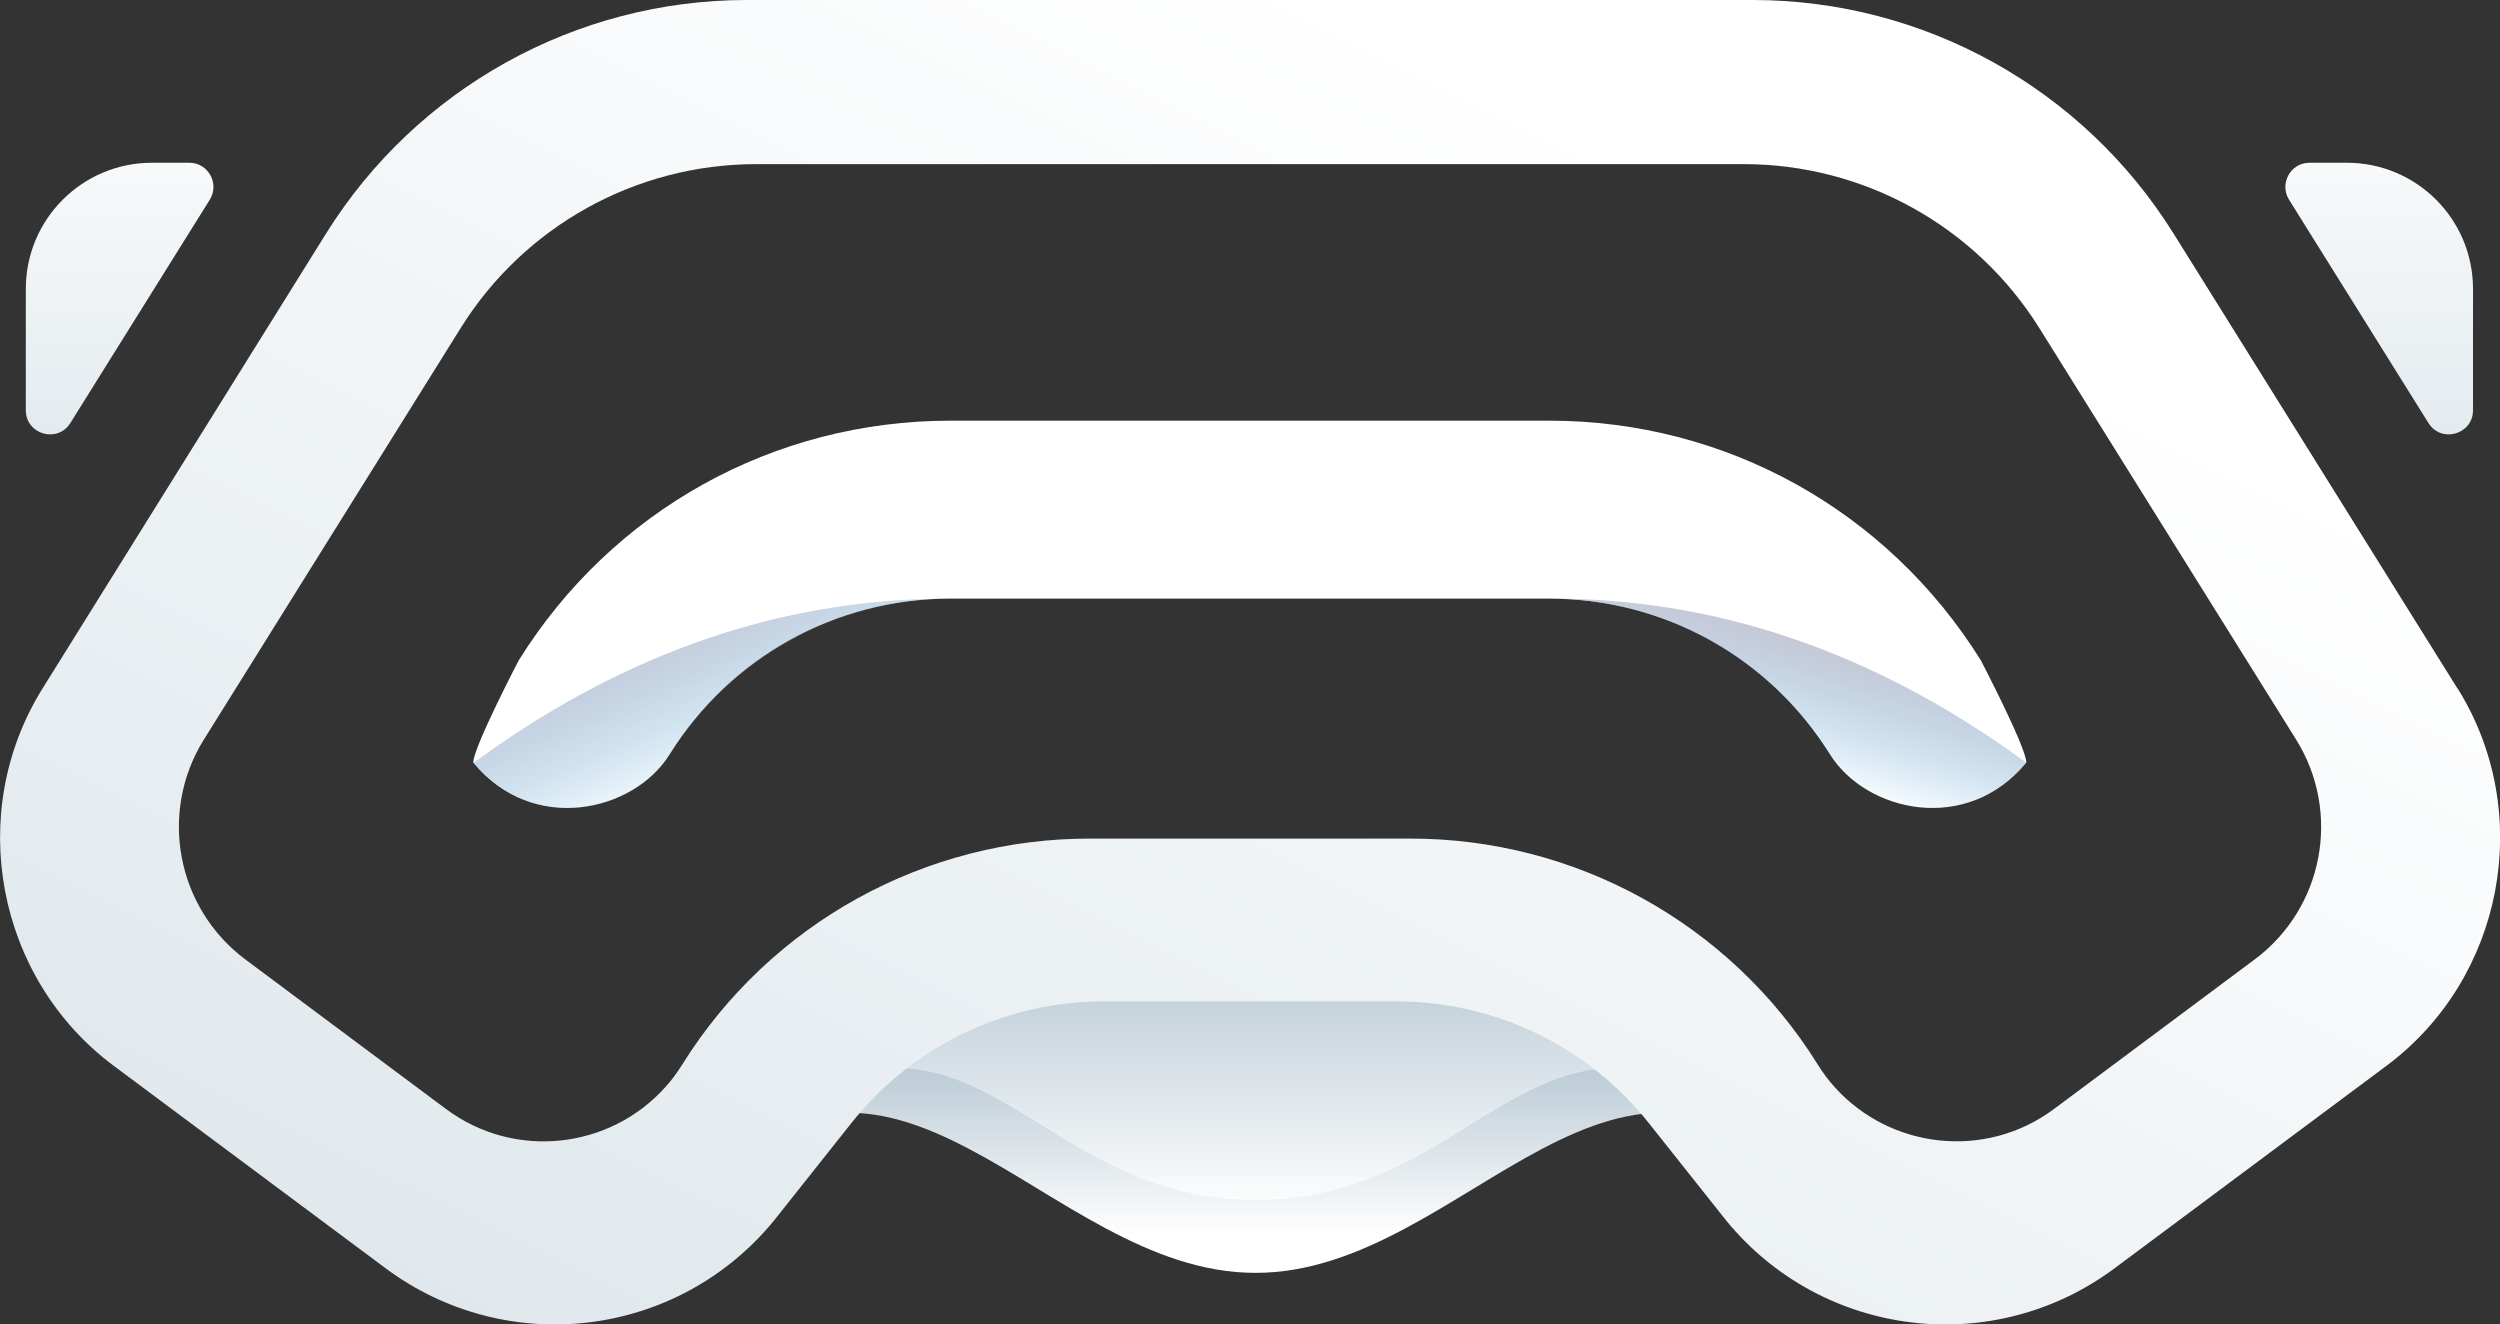
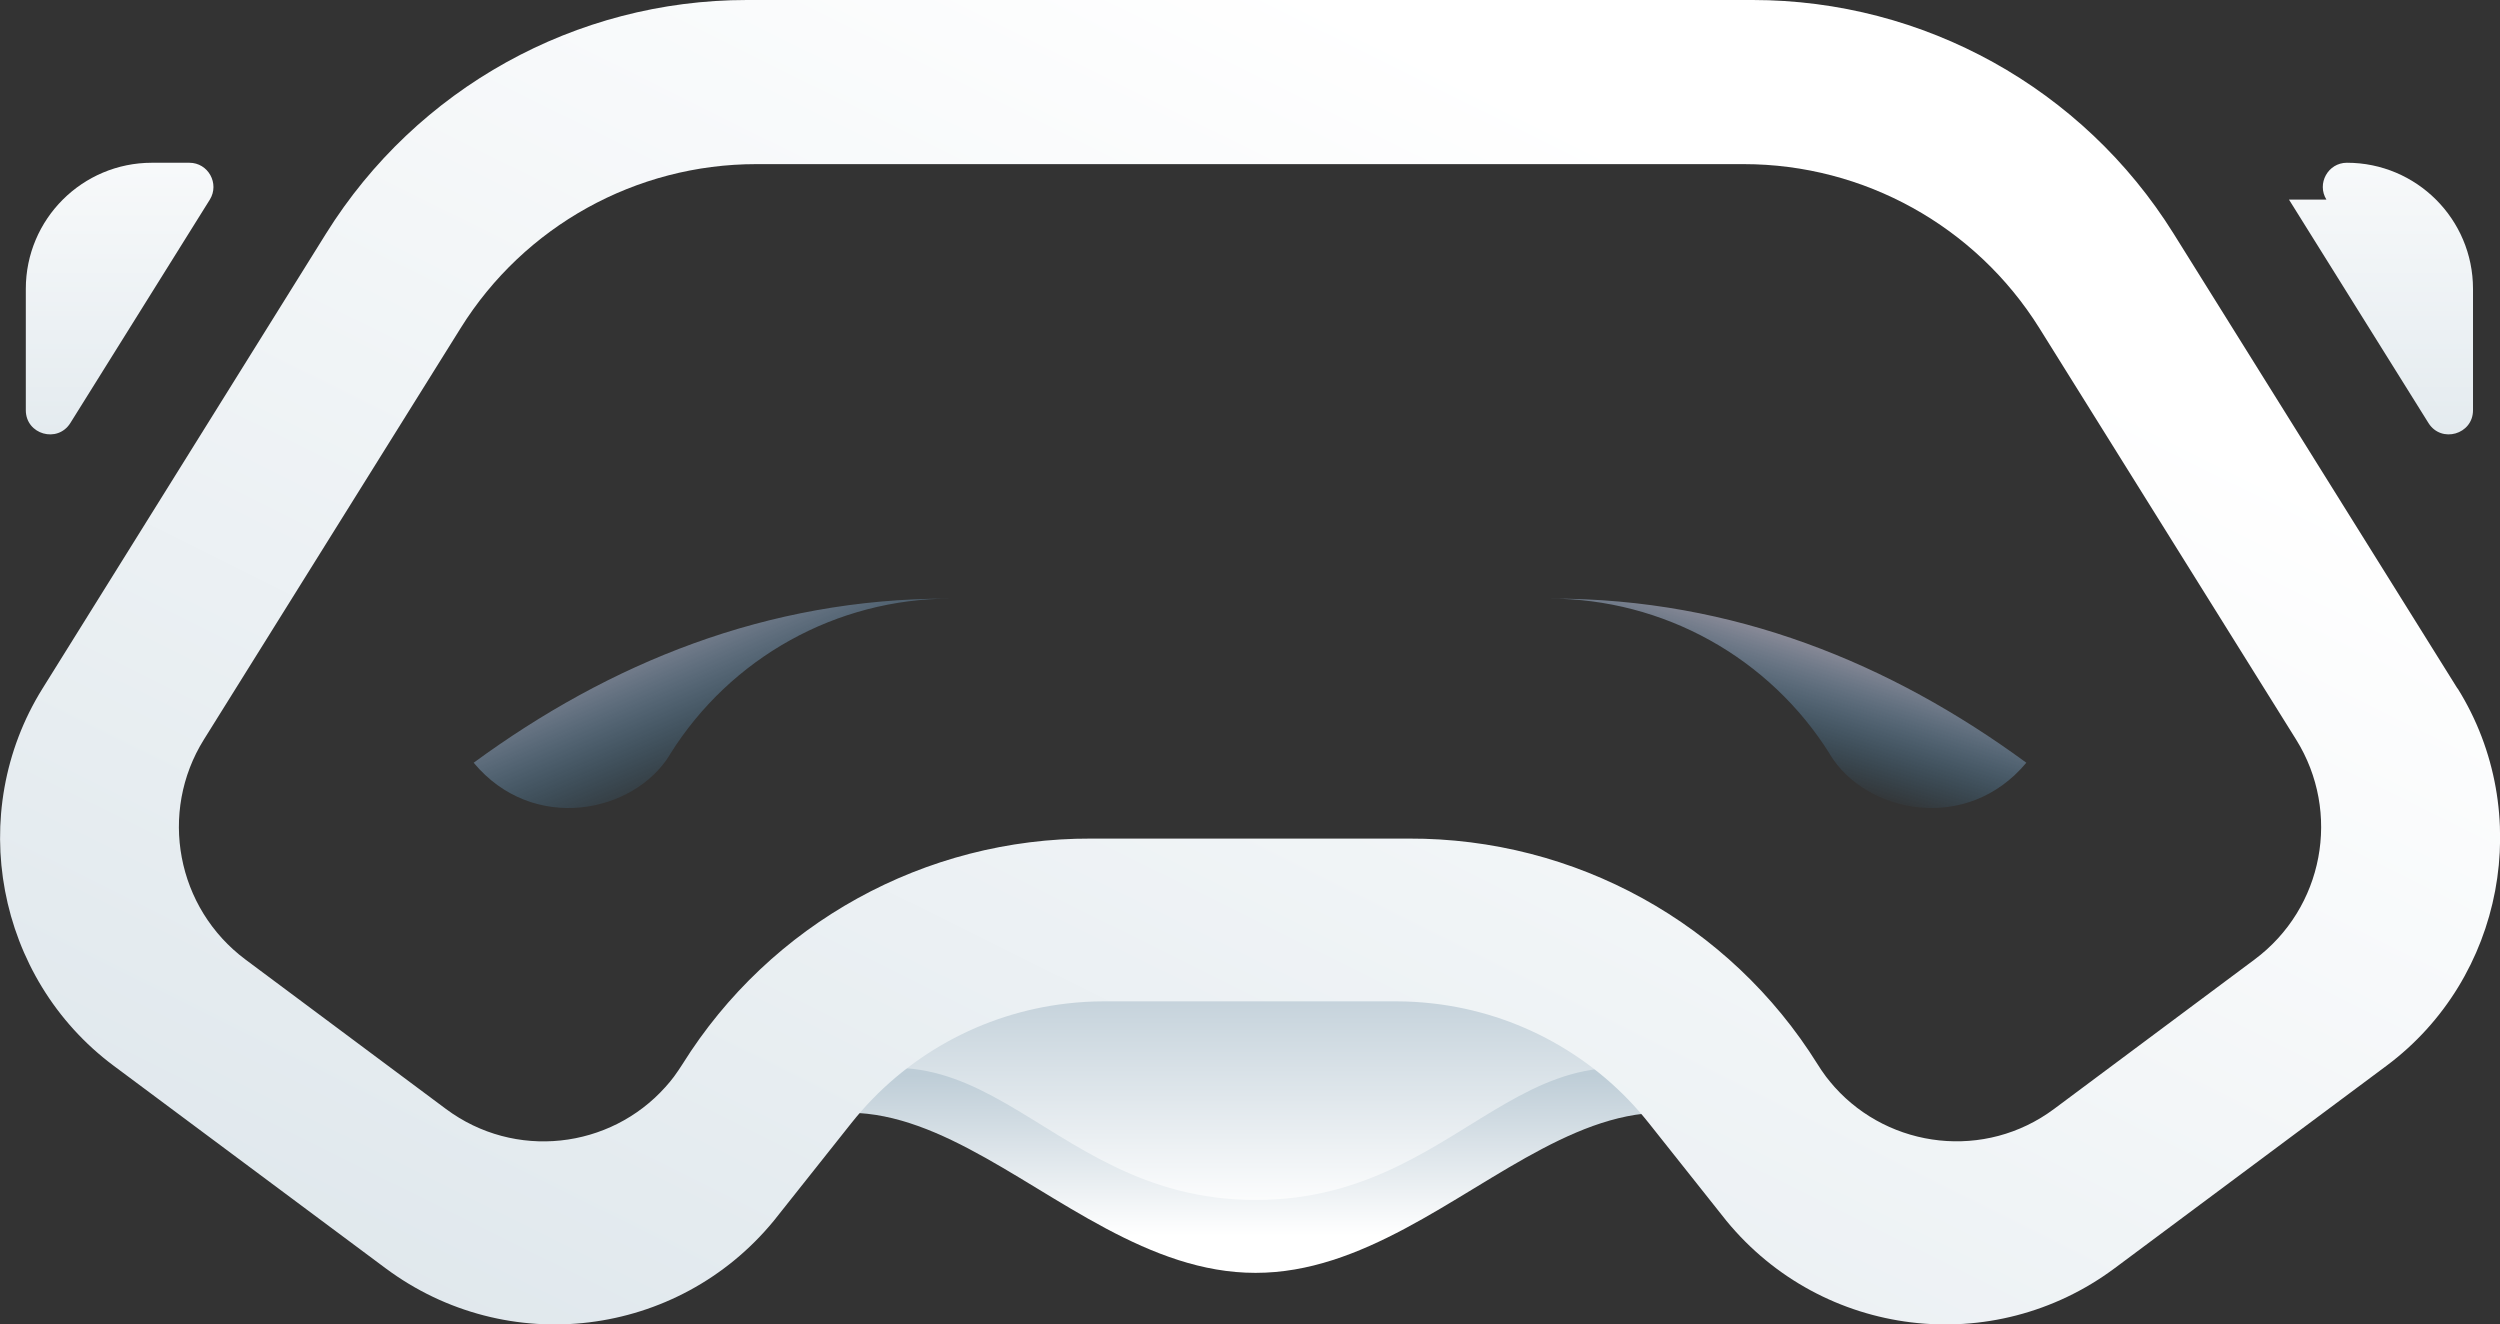
<svg xmlns="http://www.w3.org/2000/svg" xmlns:xlink="http://www.w3.org/1999/xlink" id="Layer_2" data-name="Layer 2" viewBox="0 0 126.88 67.22">
  <rect x="0" y="0" width="126.88" height="67.22" fill="#333333" stroke="none" />
  <defs>
    <style>
      .cls-1 {
        fill: url(#linear-gradient);
      }

      .cls-2 {
        fill: #fff;
      }

      .cls-3 {
        fill: url(#linear-gradient-3);
      }

      .cls-4 {
        fill: url(#linear-gradient-2);
      }

      .cls-5 {
        fill: url(#linear-gradient-6);
      }

      .cls-6 {
        fill: url(#linear-gradient-7);
      }

      .cls-7 {
        fill: url(#linear-gradient-4);
      }

      .cls-7, .cls-8 {
        opacity: .75;
      }

      .cls-8 {
        fill: url(#linear-gradient-5);
      }
    </style>
    <linearGradient id="linear-gradient" x1="63.73" y1="54.59" x2="63.73" y2="62.72" gradientUnits="userSpaceOnUse">
      <stop offset="0" stop-color="#becdd7" />
      <stop offset="1" stop-color="#fff" />
    </linearGradient>
    <linearGradient id="linear-gradient-2" x1="63.73" y1="49.35" x2="63.73" y2="61.62" xlink:href="#linear-gradient" />
    <linearGradient id="linear-gradient-3" x1="36.2" y1="97.37" x2="81.25" y2="6.67" gradientUnits="userSpaceOnUse">
      <stop offset="0" stop-color="#d8e2e8" />
      <stop offset="1" stop-color="#fff" />
    </linearGradient>
    <linearGradient id="linear-gradient-4" x1="89.27" y1="39.01" x2="91.45" y2="31.98" gradientUnits="userSpaceOnUse">
      <stop offset="0" stop-color="#3a9cd7" stop-opacity="0" />
      <stop offset="1" stop-color="#b7b1c1" />
    </linearGradient>
    <linearGradient id="linear-gradient-5" x1="38.17" y1="39.05" x2="34.61" y2="30.8" xlink:href="#linear-gradient-4" />
    <linearGradient id="linear-gradient-6" x1="120.75" y1="30.8" x2="120.75" y2="2.69" xlink:href="#linear-gradient-3" />
    <linearGradient id="linear-gradient-7" x1="6.07" y1="30.8" x2="6.07" y2="2.69" xlink:href="#linear-gradient-3" />
  </defs>
  <g id="Layer_1-2" data-name="Layer 1">
    <g>
      <g>
        <path class="cls-1" d="m63.73,50.5c-31.74,0-28.87,10.54-28.87,10.54,10.44-12.05,18.09,3.56,28.85,3.56,0,0,0,0,.01,0s0,0,.01,0c10.77,0,18.42-15.62,28.85-3.56,0,0,2.88-10.54-28.87-10.54Z" />
        <path class="cls-4" d="m63.73,50.5c-27.68,0-25.17,6.15-25.17,6.15,11.17-7.39,13.74,4.25,25.16,4.25,0,0,0,0,.01,0s0,0,.01,0c11.42,0,13.99-11.64,25.16-4.25,0,0,2.51-6.15-25.17-6.15Z" />
      </g>
      <g>
        <path class="cls-3" d="m124.72,34.94l-14.41-23.09c-4.6-7.37-12.67-11.85-21.36-11.85h-51.04c-8.69,0-16.76,4.48-21.36,11.85L2.16,34.94c-3.93,6.3-2.35,14.71,3.61,19.15l13.79,10.27c6.17,4.6,14.83,3.54,19.71-2.4l3.93-4.95c2.71-3.42,6.66-5.59,10.95-6.08.61-.07,1.23-.11,1.86-.11h14.87c.62,0,1.24.04,1.86.11,4.29.49,8.24,2.66,10.95,6.08l3.93,4.95c4.88,5.94,13.54,7,19.71,2.4l13.79-10.27c5.96-4.44,7.54-12.85,3.61-19.15Zm-10.3,13.76l-10.17,7.58c-3.5,2.61-8.33,2.02-11.14-1.11h0c-.15-.17-.29-.34-.43-.52-.02-.02-.03-.05-.05-.07-.13-.18-.26-.36-.38-.56-4.46-7.16-12.31-11.49-20.75-11.46h-16.12c-8.43-.03-16.28,4.3-20.75,11.46-.12.19-.25.38-.38.56-.02.02-.03.05-.05.07-.14.18-.28.36-.43.52h0c-2.81,3.14-7.64,3.72-11.14,1.11l-10.17-7.58c-3.5-2.61-4.42-7.47-2.11-11.17l13.03-20.88c3.23-5.18,8.9-8.32,15-8.32h50.12c6.1,0,11.77,3.15,15,8.32l13.03,20.88c2.31,3.7,1.4,8.56-2.11,11.17Z" />
        <g>
-           <path class="cls-2" d="m100.53,33.51c-4.75-7.61-12.94-12.16-21.91-12.16h-7.99s-7.2,0-7.2,0h-7.2s-7.99,0-7.99,0c-8.97,0-17.16,4.54-21.91,12.16,0,0-2.31,4.42-2.31,5.19,3.03,3.69,8.15,2.5,9.96-.41h0c3.09-4.95,8.42-7.91,14.26-7.91h7.99s7.2,0,7.2,0h7.2s7.99,0,7.99,0c5.84,0,11.17,2.96,14.26,7.91h0c1.82,2.91,6.93,4.1,9.96.41,0-.76-2.31-5.19-2.31-5.19Z" />
          <path class="cls-7" d="m92.88,38.29h0c-3.07-4.92-8.46-7.91-14.26-7.91h-.15c.11,0,.21,0,.31,0,9.19,0,17.17,3.28,24.06,8.33-3,3.61-8.13,2.58-9.96-.41Z" />
          <path class="cls-8" d="m34,38.29h0c3.07-4.92,8.46-7.91,14.26-7.91h.15c-.11,0-.21,0-.31,0-9.19,0-17.17,3.28-24.06,8.33,3,3.61,8.13,2.58,9.96-.41Z" />
        </g>
      </g>
      <g>
-         <path class="cls-5" d="m116.17,10.13l7.08,11.34c.65,1.04,2.26.58,2.26-.65v-6.16c0-3.54-2.87-6.4-6.4-6.4h-1.9c-.96,0-1.54,1.06-1.04,1.87Z" />
+         <path class="cls-5" d="m116.17,10.13l7.08,11.34c.65,1.04,2.26.58,2.26-.65v-6.16c0-3.54-2.87-6.4-6.4-6.4c-.96,0-1.54,1.06-1.04,1.87Z" />
        <path class="cls-6" d="m10.65,10.13l-7.08,11.34c-.65,1.04-2.26.58-2.26-.65v-6.16c0-3.54,2.87-6.4,6.4-6.4h1.9c.96,0,1.54,1.06,1.04,1.87Z" />
      </g>
    </g>
  </g>
</svg>